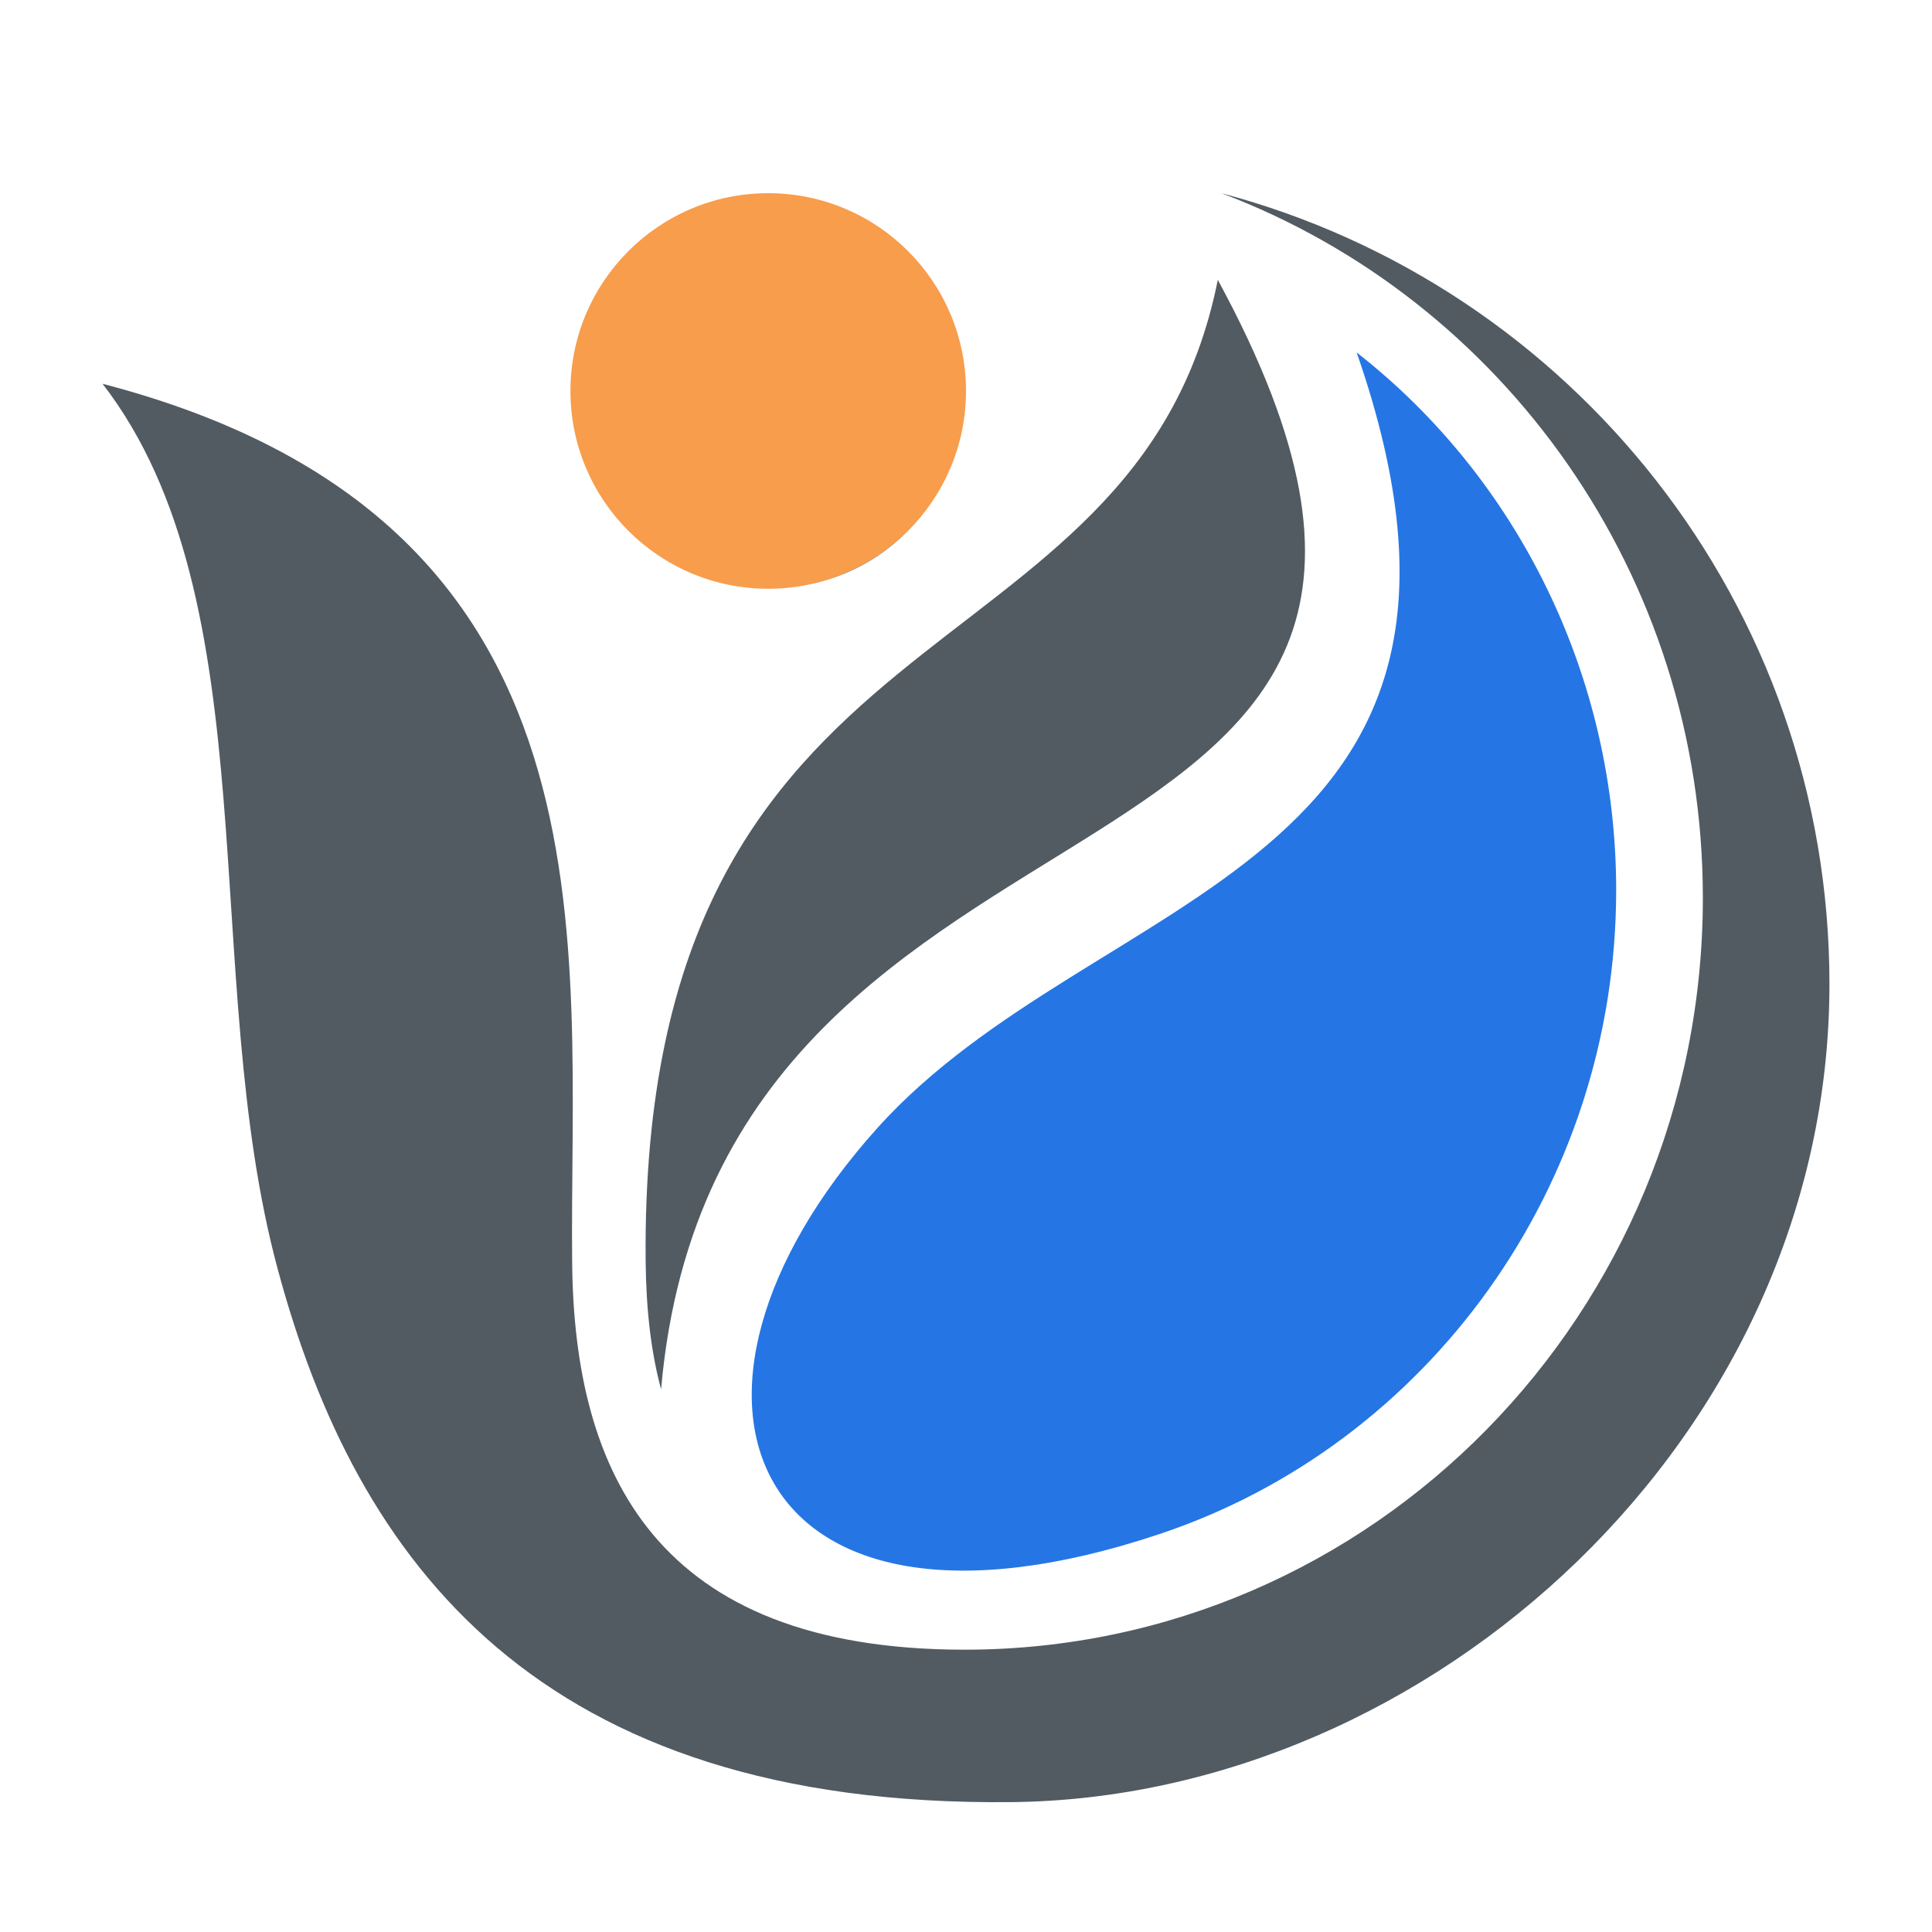
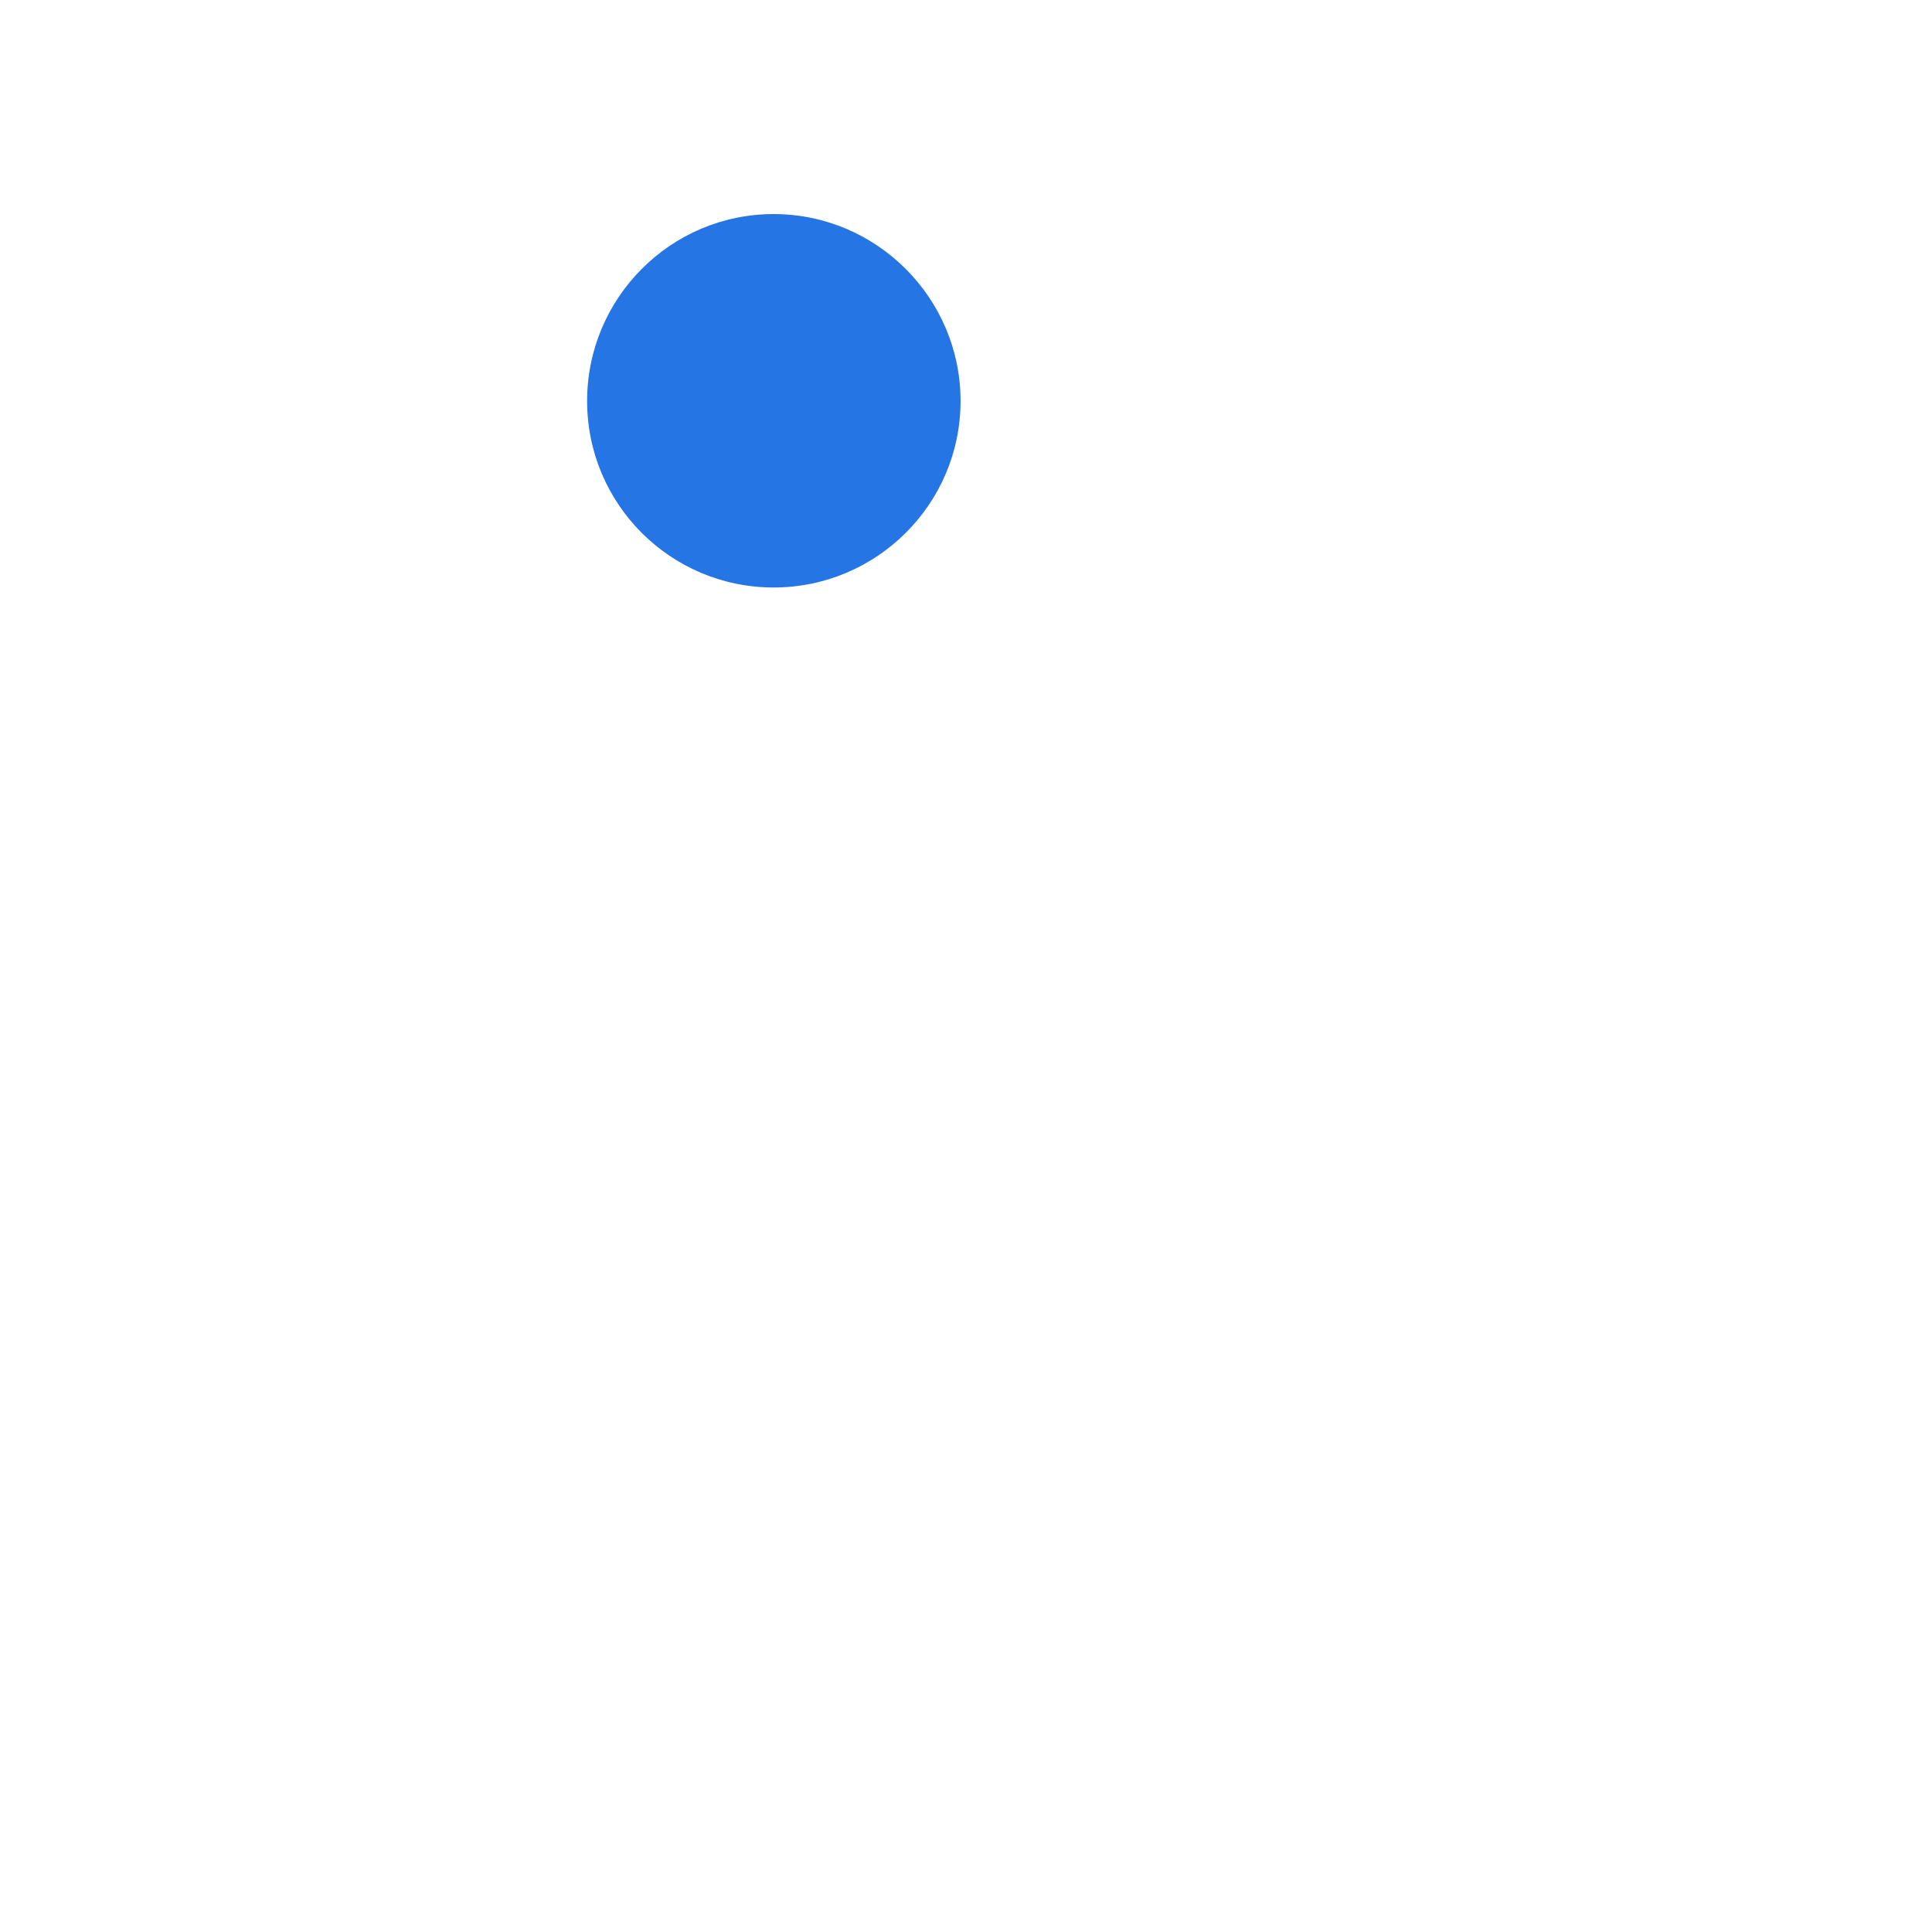
<svg xmlns="http://www.w3.org/2000/svg" width="500" viewBox="0 0 375 375" height="500" preserveAspectRatio="xMidYMid meet">
  <defs>
    <clipPath id="c1bf268a38">
-       <path d="M 19.887 37.5 L 355.16 37.5 L 355.16 350 L 19.887 350 Z M 19.887 37.5 " clip-rule="nonzero" />
-     </clipPath>
+       </clipPath>
    <clipPath id="5d1ddf2654">
      <path d="M 110.723 37.5 L 187.5 37.5 L 187.5 114.277 L 110.723 114.277 Z M 110.723 37.5 " clip-rule="nonzero" />
    </clipPath>
    <clipPath id="1ab89dbc2c">
-       <path d="M 149.109 37.5 C 127.91 37.5 110.723 54.688 110.723 75.891 C 110.723 97.09 127.91 114.277 149.109 114.277 C 170.312 114.277 187.5 97.09 187.5 75.891 C 187.5 54.688 170.312 37.5 149.109 37.5 Z M 149.109 37.5 " clip-rule="nonzero" />
+       <path d="M 149.109 37.5 C 110.723 97.09 127.91 114.277 149.109 114.277 C 170.312 114.277 187.5 97.09 187.5 75.891 C 187.5 54.688 170.312 37.5 149.109 37.5 Z M 149.109 37.5 " clip-rule="nonzero" />
    </clipPath>
  </defs>
  <g clip-path="url(#c1bf268a38)">
-     <path fill="#525b62" d="M 237.078 37.5 C 304.98 55.465 355.094 117.375 355.094 191.004 C 355.094 278.723 277.68 348.996 196.309 349.789 C 104.453 350.762 69.137 303.109 53.898 246.309 C 38.574 189.594 52.492 116.672 19.906 74.492 C 121.977 101.086 110.438 183.348 111.055 244.996 C 111.41 285.594 127.086 320.203 187.238 320.203 C 266.41 320.203 330.523 254.855 330.523 174.277 C 330.523 111.562 291.684 58.105 237.078 37.5 Z M 237.078 37.5 " fill-opacity="1" fill-rule="evenodd" />
-   </g>
-   <path fill="#525b62" d="M 236.375 54.32 C 305.859 182.281 139.68 140.535 128.316 269.652 C 126.379 262.52 125.41 254.238 125.32 244.812 C 124.09 114.297 220.348 134.551 236.375 54.32 Z M 236.375 54.32 " fill-opacity="1" fill-rule="evenodd" />
-   <path fill="#2576e4" d="M 263.324 68.41 C 298.641 169.867 212.859 171.543 170.238 219.012 C 123.473 271.145 145.398 324.43 225.102 297.746 C 277.062 280.398 313.699 230.375 313.699 172.773 C 313.703 131.465 294.766 92.98 263.324 68.41 Z M 263.324 68.41 " fill-opacity="1" fill-rule="evenodd" />
+     </g>
  <path fill="#2576e4" d="M 150.16 41.551 C 170.148 41.551 186.445 57.84 186.445 77.836 C 186.445 97.832 170.156 114.031 150.16 114.031 C 130.16 114.031 113.957 97.828 113.957 77.836 C 113.957 57.848 130.168 41.551 150.16 41.551 Z M 150.16 41.551 " fill-opacity="1" fill-rule="evenodd" />
  <g clip-path="url(#5d1ddf2654)">
    <g clip-path="url(#1ab89dbc2c)">
-       <path fill="#f89d4c" d="M 110.723 37.5 L 187.5 37.5 L 187.5 114.277 L 110.723 114.277 Z M 110.723 37.5 " fill-opacity="1" fill-rule="nonzero" />
-     </g>
+       </g>
  </g>
</svg>